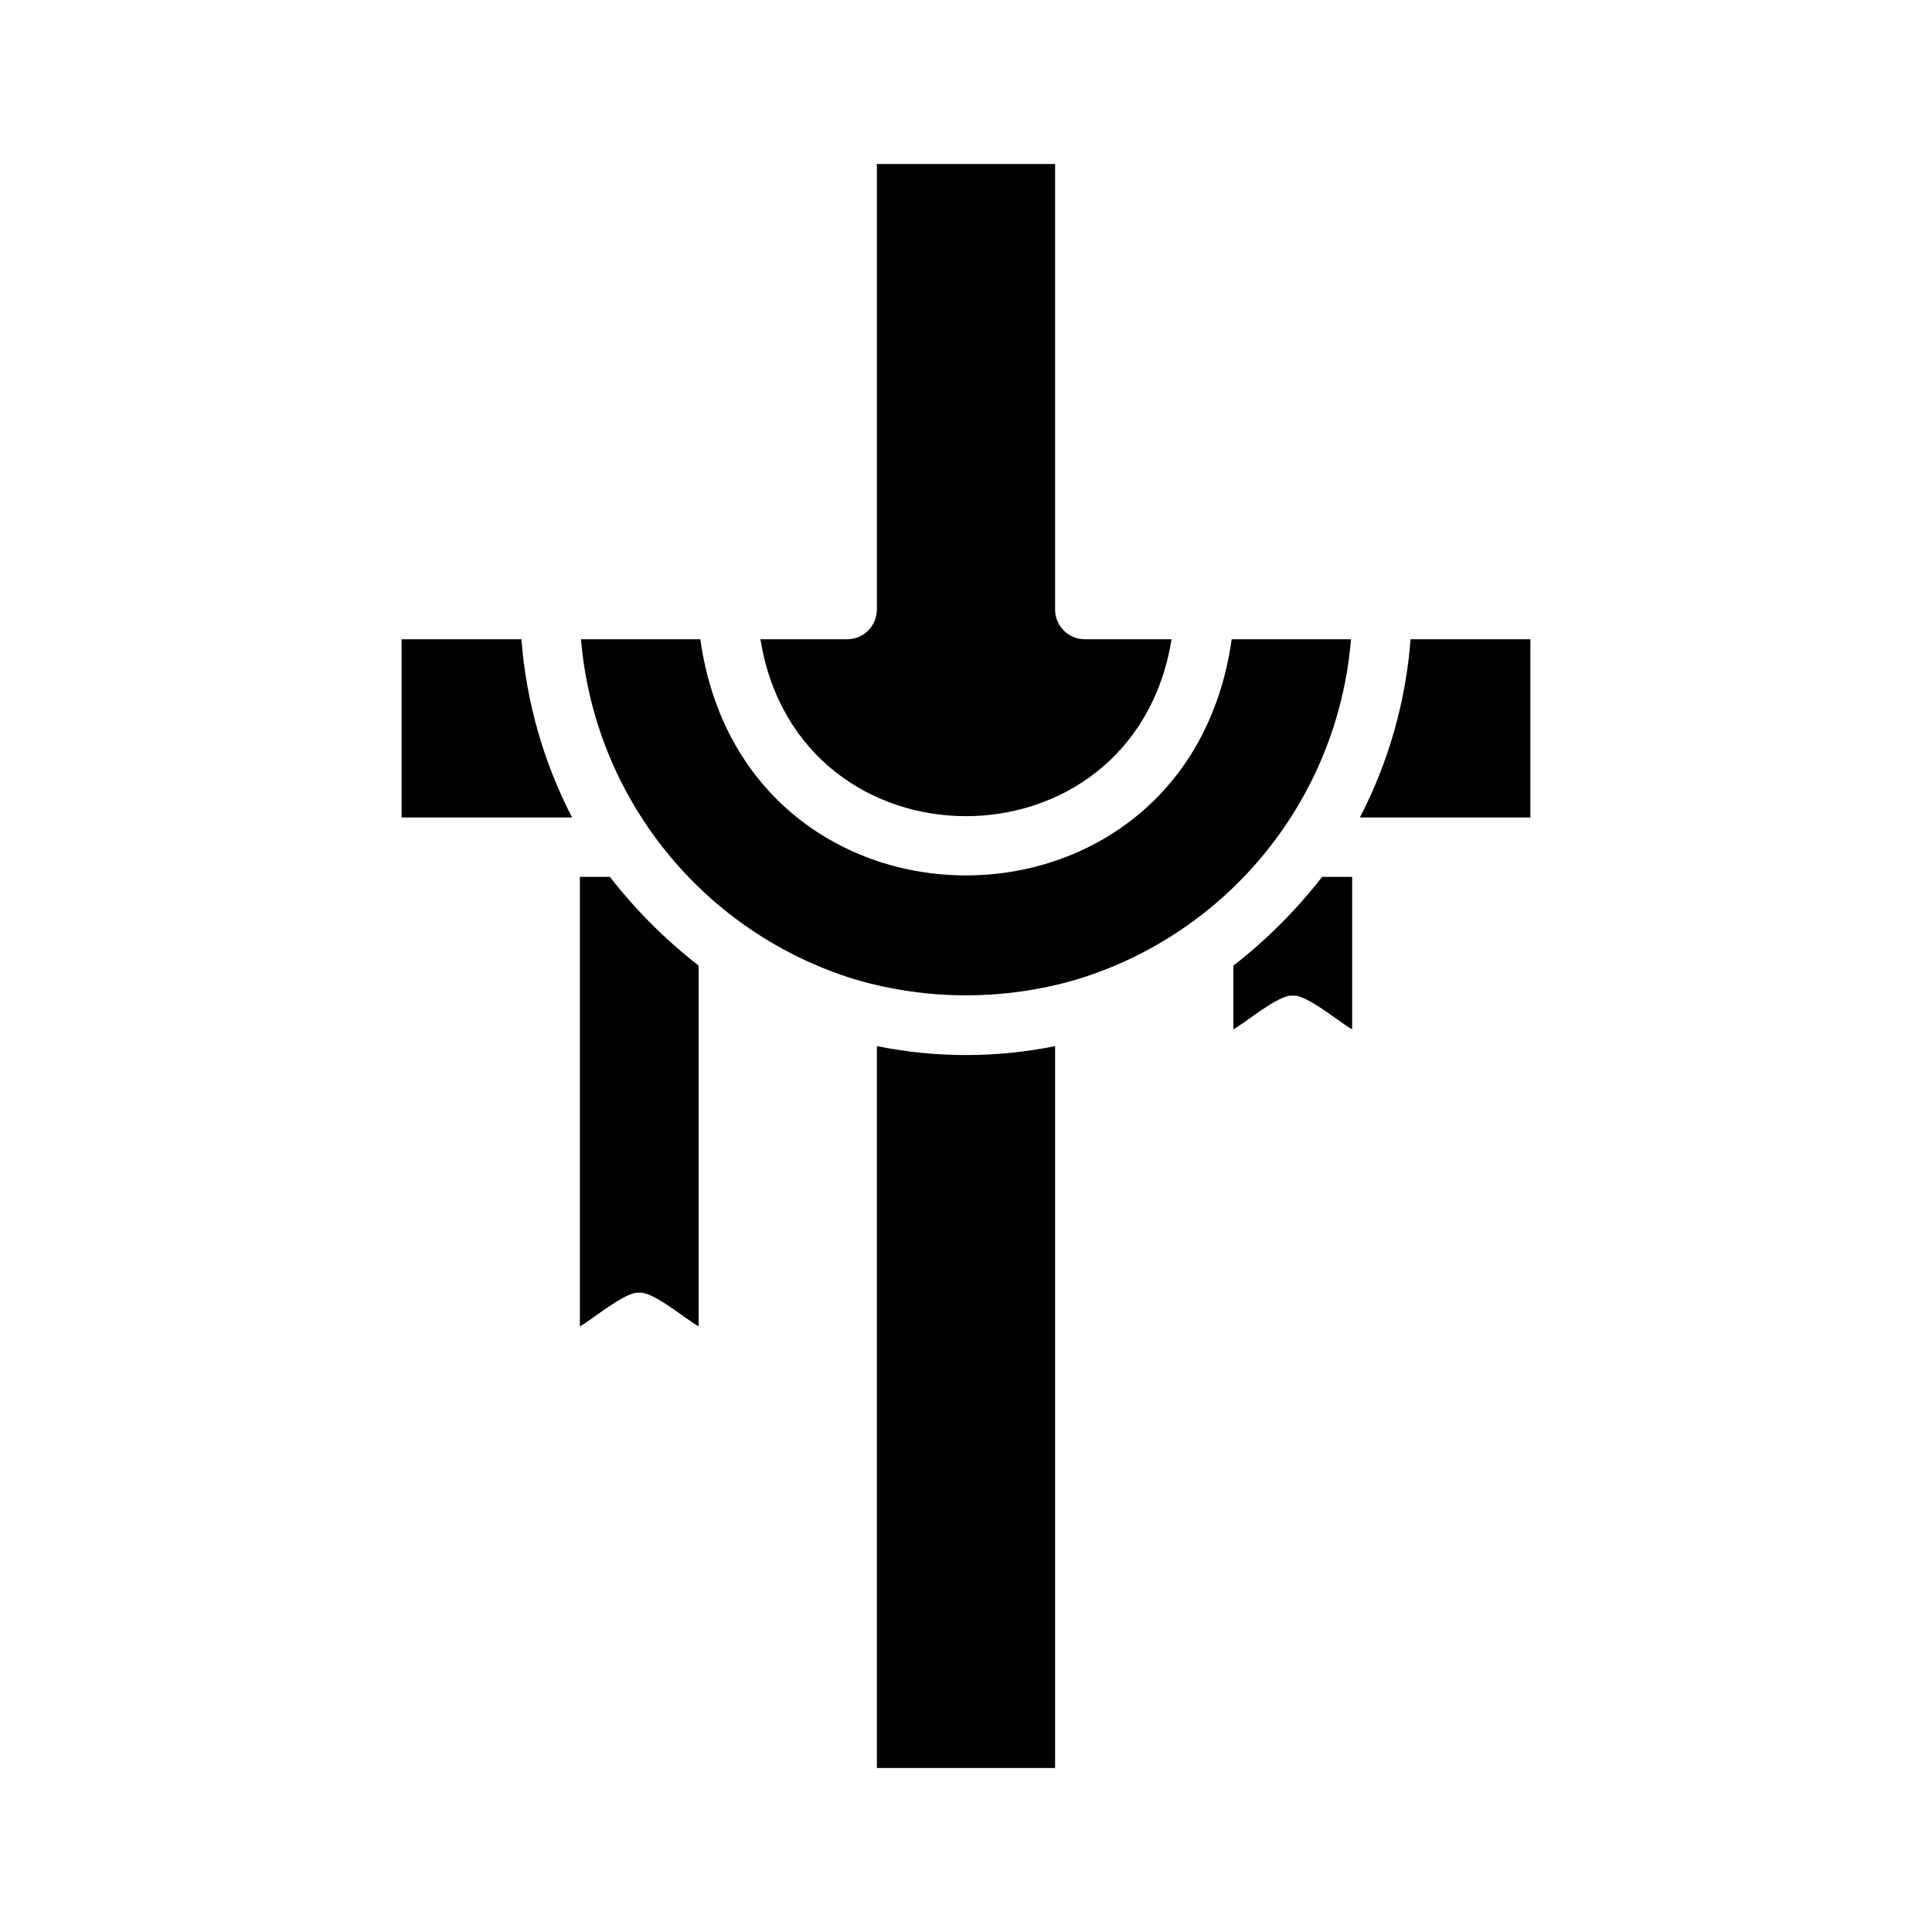
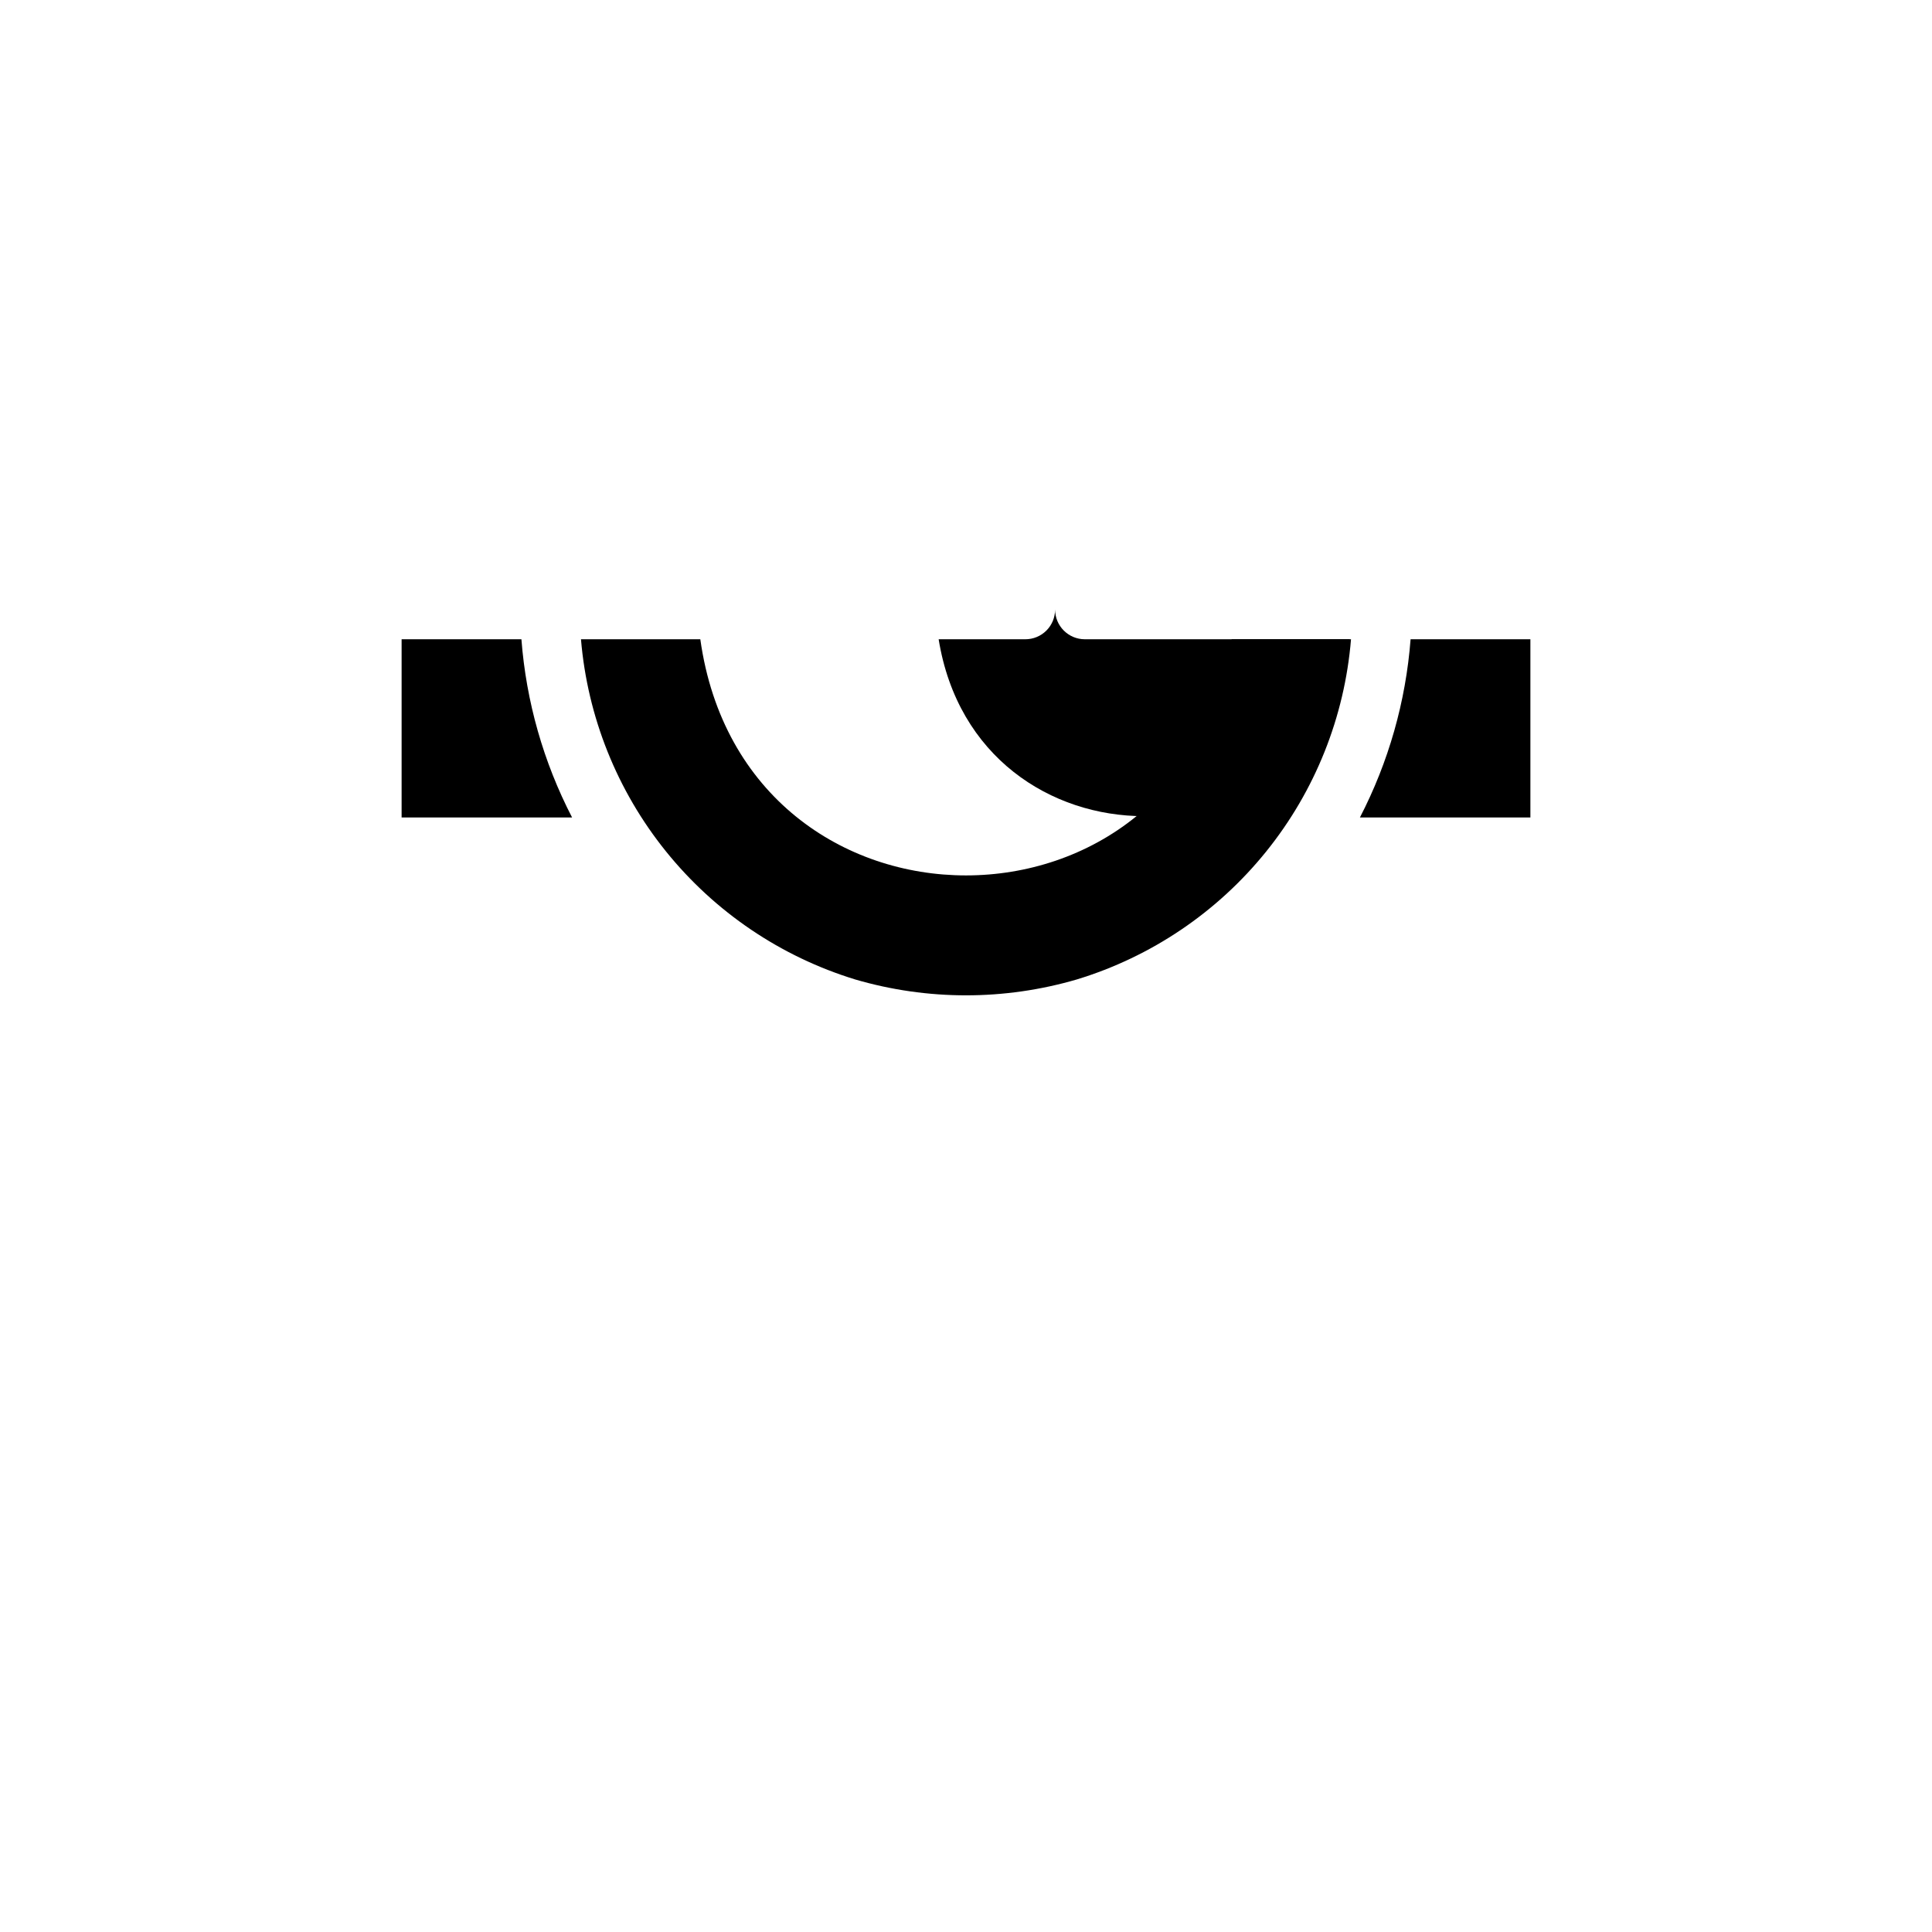
<svg xmlns="http://www.w3.org/2000/svg" fill="#000000" width="800px" height="800px" version="1.1" viewBox="144 144 512 512">
  <g>
    <path d="m250.43 313.41v47.23h45.18c-7.602-14.684-12.168-30.746-13.43-47.23z" />
-     <path d="m305.62 376.38h-7.953v119.11c2.949-1.527 12.195-9.41 15.742-8.906 3.598-0.473 12.727 7.344 15.742 8.906v-95.582c-8.785-6.84-16.691-14.742-23.531-23.531z" />
-     <path d="m454.47 313.41h-22.984c-4.348 0-7.875-3.523-7.875-7.871v-118.08h-47.23v118.08c0 2.086-0.828 4.09-2.305 5.566-1.477 1.477-3.481 2.305-5.566 2.305h-22.988c10.109 62.492 98.816 62.535 108.95 0z" />
+     <path d="m454.47 313.41h-22.984c-4.348 0-7.875-3.523-7.875-7.871v-118.08v118.08c0 2.086-0.828 4.09-2.305 5.566-1.477 1.477-3.481 2.305-5.566 2.305h-22.988c10.109 62.492 98.816 62.535 108.95 0z" />
    <path d="m502.03 313.41h-31.621c-11.688 83.414-129.1 83.477-140.82 0h-31.625c1.723 20.566 9.566 40.145 22.52 56.215 12.953 16.07 30.418 27.891 50.152 33.941 19.172 5.609 39.551 5.609 58.723 0 19.754-6.019 37.238-17.832 50.195-33.906 12.961-16.074 20.789-35.672 22.477-56.25z" />
    <path d="m517.82 313.41c-1.262 16.484-5.828 32.547-13.43 47.23h45.18v-47.23z" />
-     <path d="m376.38 421.23v191.31h47.23v-191.31c-15.586 3.16-31.645 3.16-47.23 0z" />
-     <path d="m470.85 399.91v16.863c2.949-1.527 12.195-9.41 15.742-8.906 3.598-0.473 12.727 7.344 15.742 8.906l0.004-40.395h-7.957c-6.84 8.789-14.742 16.691-23.531 23.531z" />
  </g>
</svg>